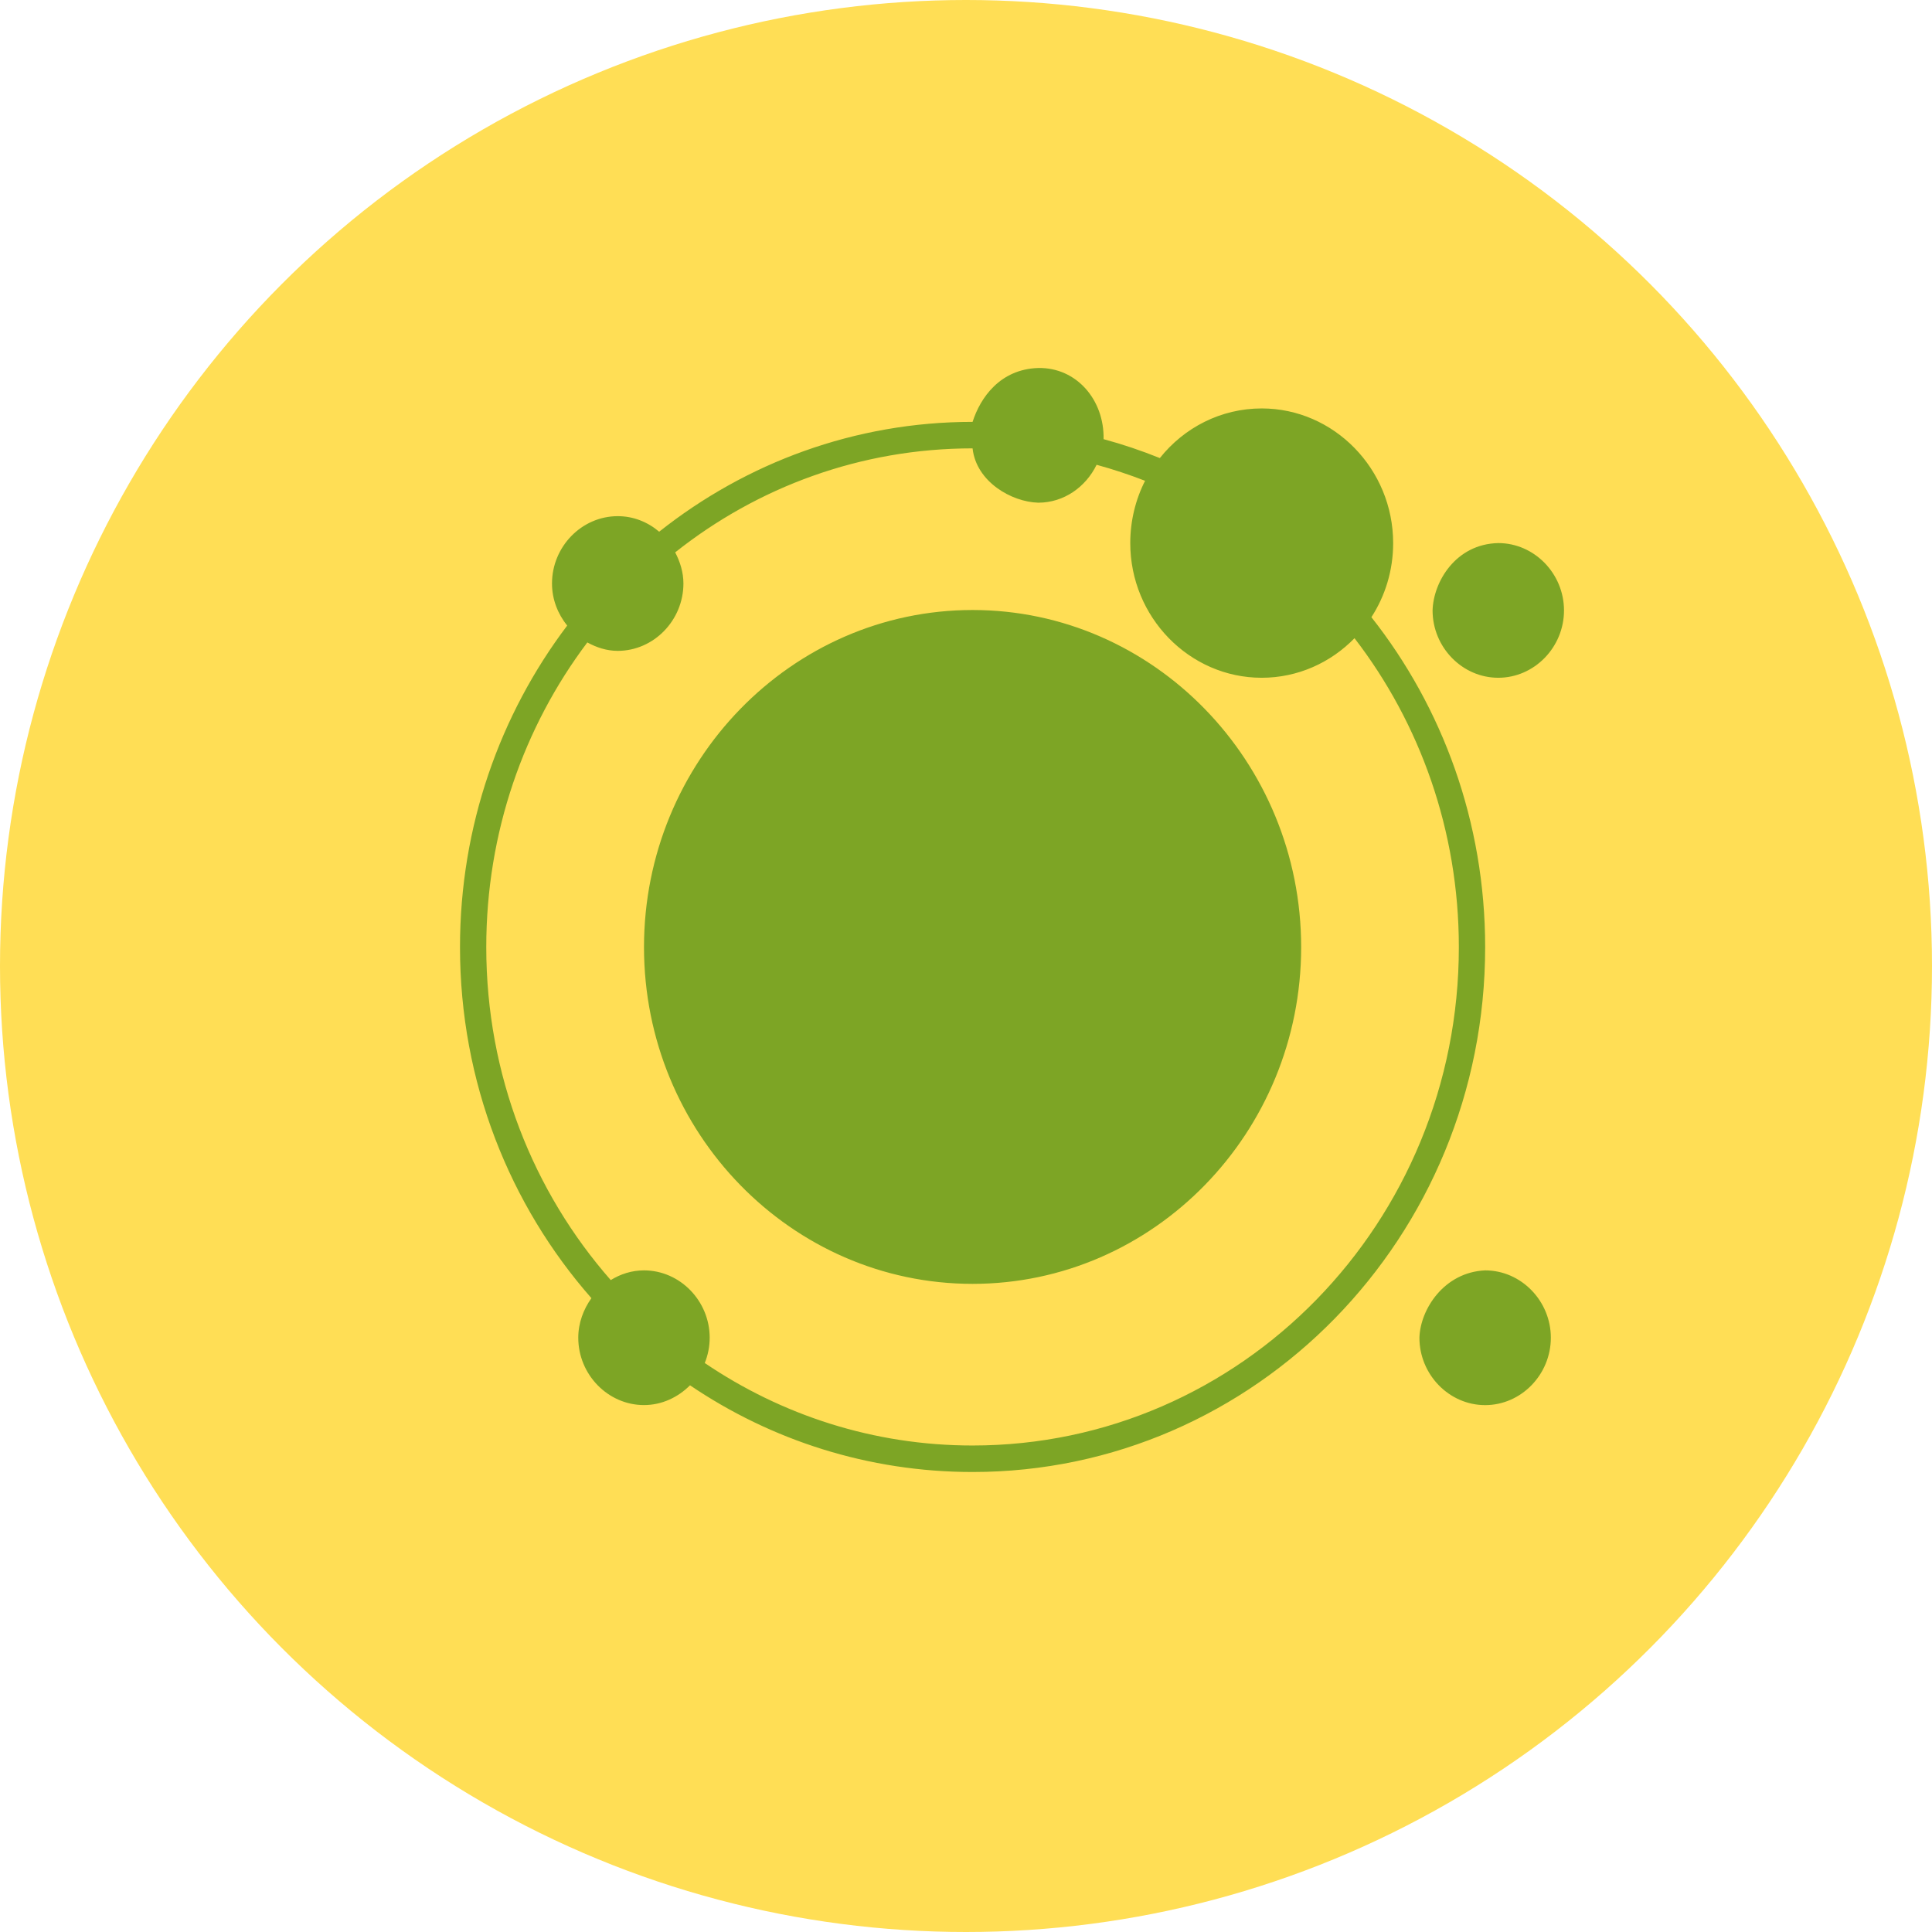
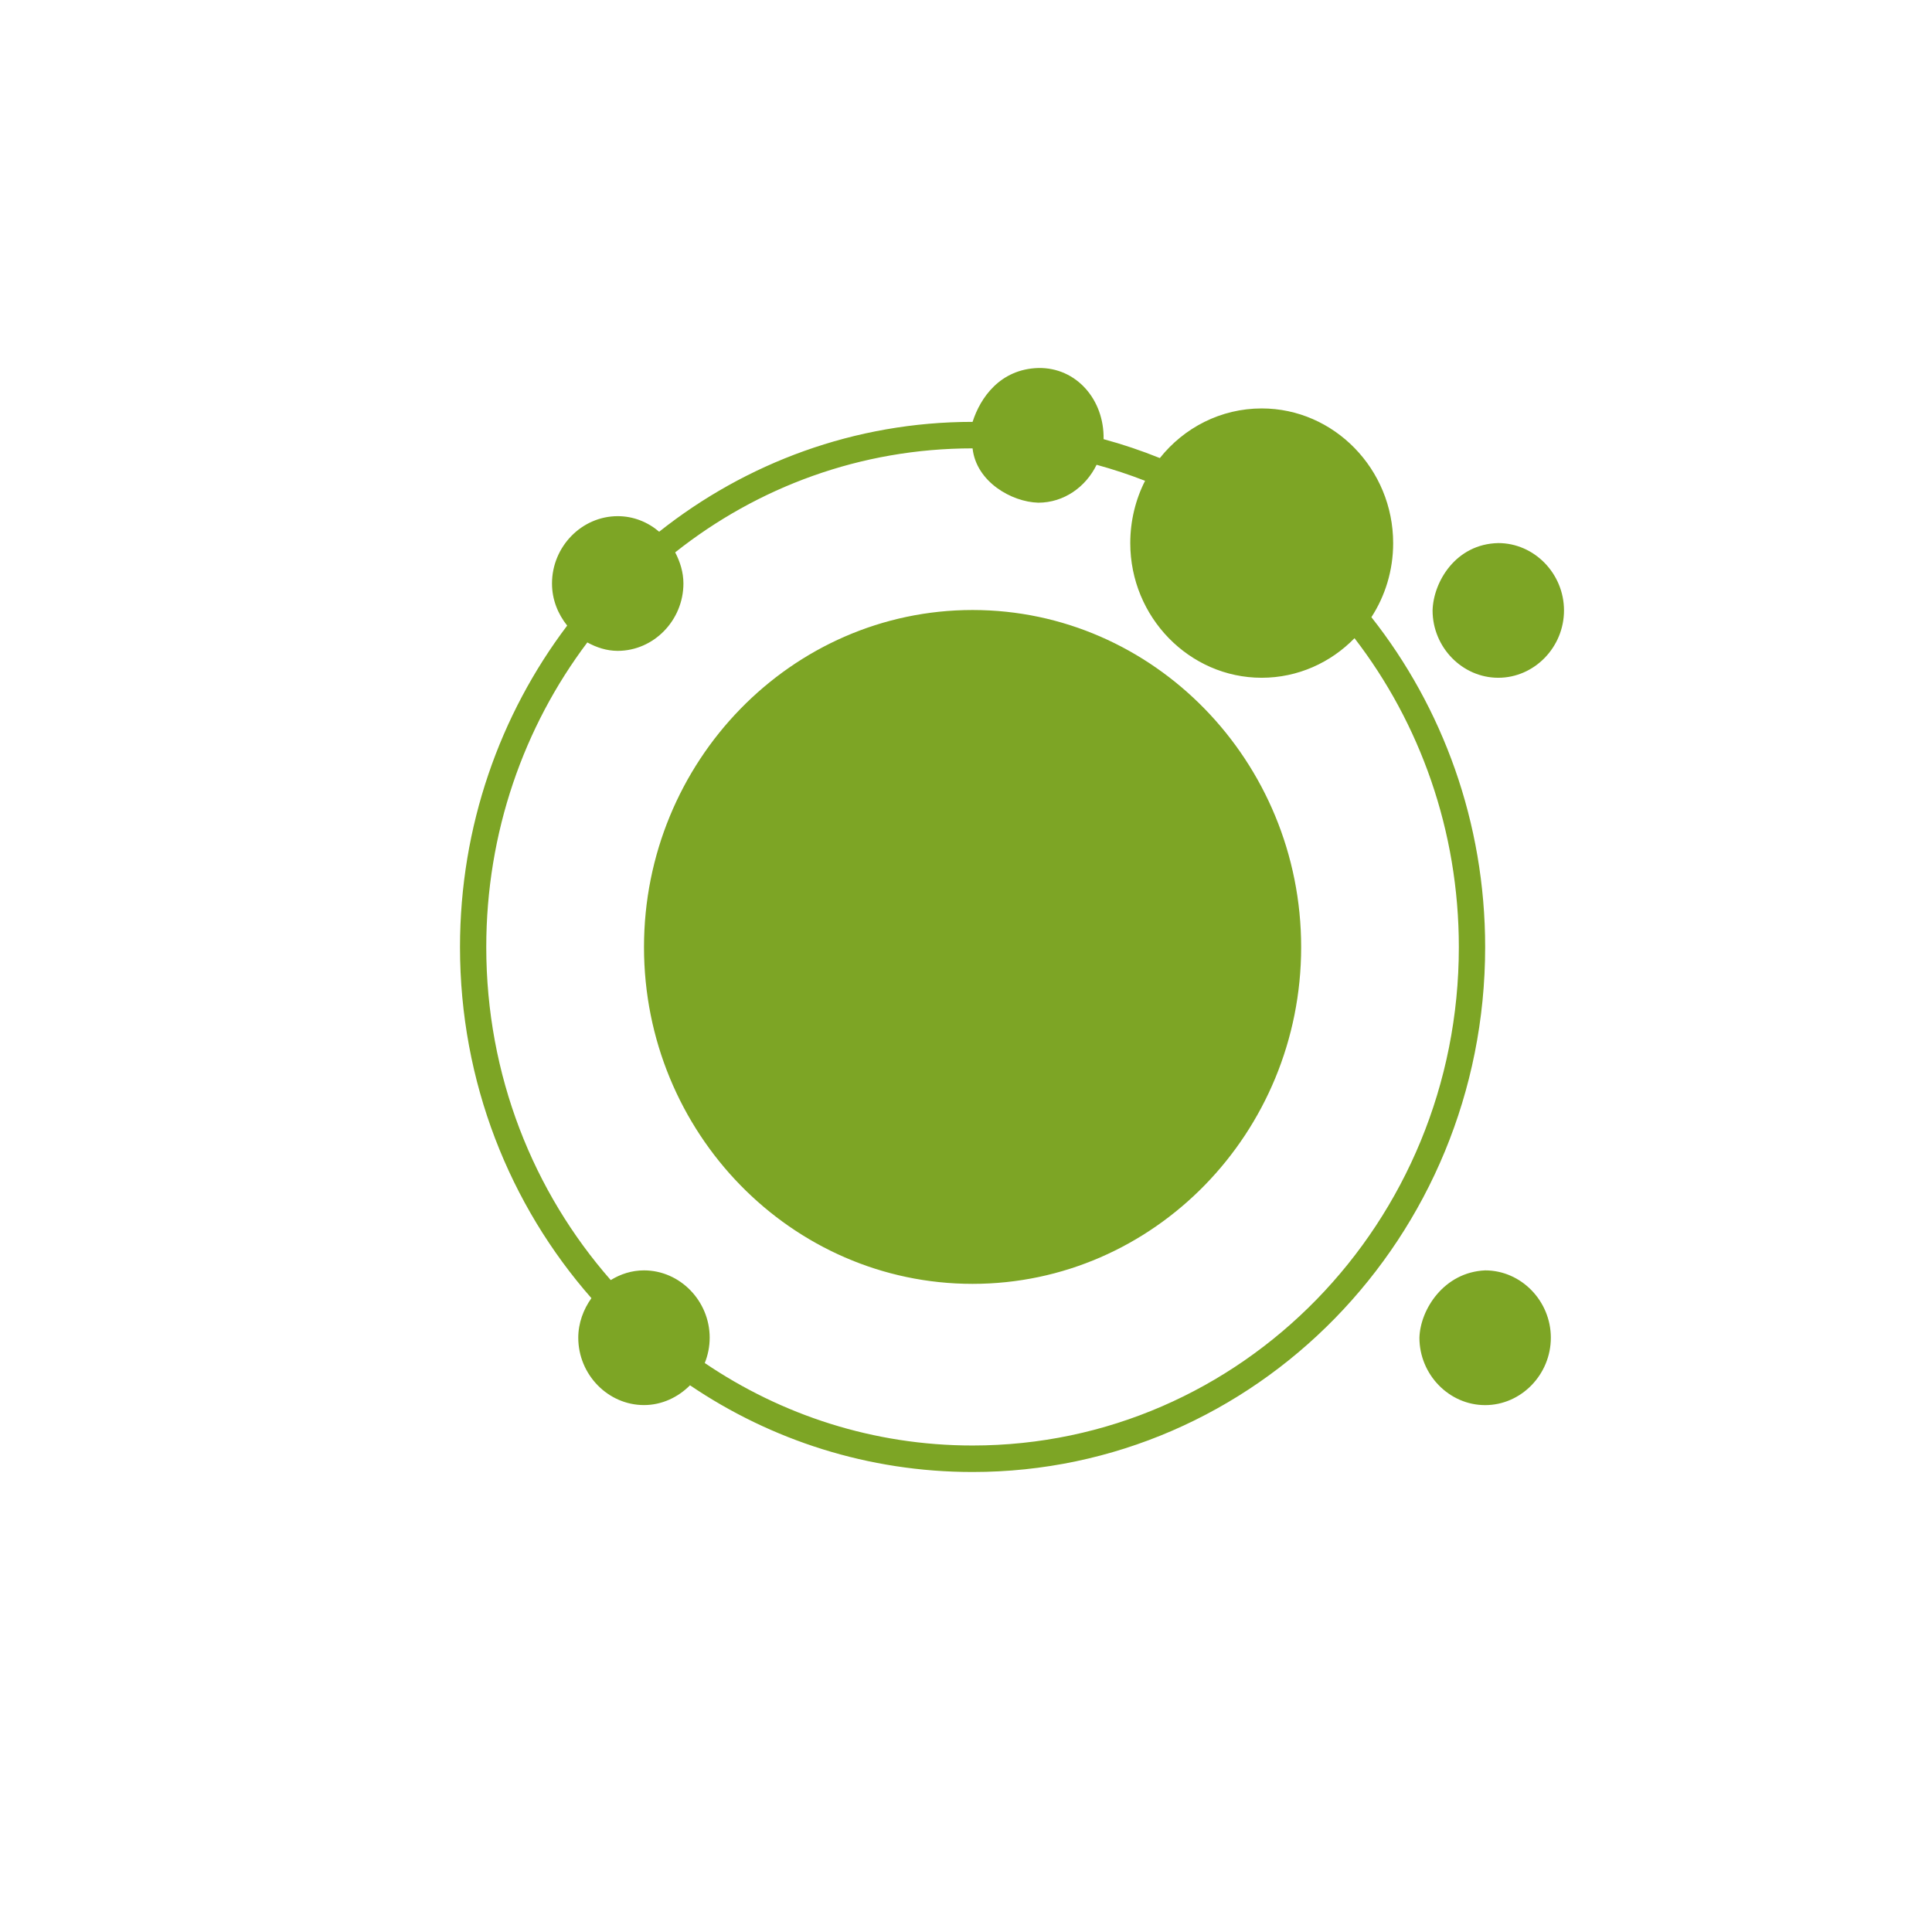
<svg xmlns="http://www.w3.org/2000/svg" width="42" height="42" viewBox="0 0 42 42" fill="none">
-   <circle cx="21" cy="21" r="21" fill="#FFDE55" />
  <path d="M21.143 9.171C18.578 9.171 16.214 10.065 14.33 11.559C14.083 11.349 13.771 11.221 13.429 11.221C12.646 11.221 12 11.883 12 12.685C12 13.033 12.128 13.347 12.33 13.6C10.87 15.531 10 17.959 10 20.59C10 23.524 11.081 26.2 12.857 28.221C12.684 28.463 12.571 28.762 12.571 29.081C12.571 29.883 13.218 30.545 14 30.545C14.387 30.545 14.741 30.376 15 30.115C16.761 31.308 18.875 32 21.143 32C27.294 32 32.286 26.893 32.286 20.59C32.286 17.875 31.36 15.378 29.813 13.417C30.113 12.954 30.286 12.401 30.286 11.807C30.286 10.197 29 8.879 27.429 8.879C26.538 8.879 25.739 9.298 25.214 9.958C24.817 9.798 24.409 9.66 23.991 9.547C24.008 8.693 23.402 7.984 22.571 8C21.74 8.025 21.31 8.647 21.143 9.172L21.143 9.171ZM21.143 9.748C21.223 10.473 21.989 10.912 22.571 10.928C23.128 10.928 23.604 10.587 23.839 10.104C24.198 10.202 24.55 10.319 24.893 10.452C24.687 10.856 24.571 11.322 24.571 11.806C24.571 13.417 25.857 14.734 27.428 14.734C28.214 14.734 28.928 14.405 29.446 13.874C30.867 15.72 31.714 18.055 31.714 20.59C31.714 26.577 26.985 31.424 21.143 31.424C18.989 31.424 16.991 30.762 15.321 29.631C15.389 29.461 15.428 29.275 15.428 29.081C15.428 28.28 14.782 27.617 14 27.617C13.735 27.617 13.491 27.696 13.277 27.828C11.594 25.909 10.571 23.375 10.571 20.59C10.571 18.097 11.388 15.798 12.768 13.966C12.967 14.075 13.189 14.149 13.428 14.149C14.211 14.149 14.857 13.486 14.857 12.684C14.857 12.44 14.784 12.211 14.678 12.008C16.465 10.59 18.708 9.747 21.143 9.747L21.143 9.748ZM31.143 13.27C31.143 14.072 31.789 14.734 32.571 14.734C33.354 14.734 34 14.072 34 13.27C34 12.469 33.354 11.806 32.571 11.806C31.643 11.826 31.16 12.651 31.143 13.27ZM21.143 13.261C17.204 13.261 14 16.555 14 20.59C14 24.626 17.204 27.91 21.143 27.91C25.081 27.91 28.286 24.626 28.286 20.59C28.286 16.555 25.081 13.261 21.143 13.261V13.261ZM30.857 29.081C30.857 29.883 31.503 30.546 32.286 30.546C33.068 30.546 33.714 29.883 33.714 29.081C33.714 28.28 33.068 27.617 32.286 27.617C31.393 27.656 30.875 28.463 30.857 29.081Z" fill="#7DA525" />
</svg>